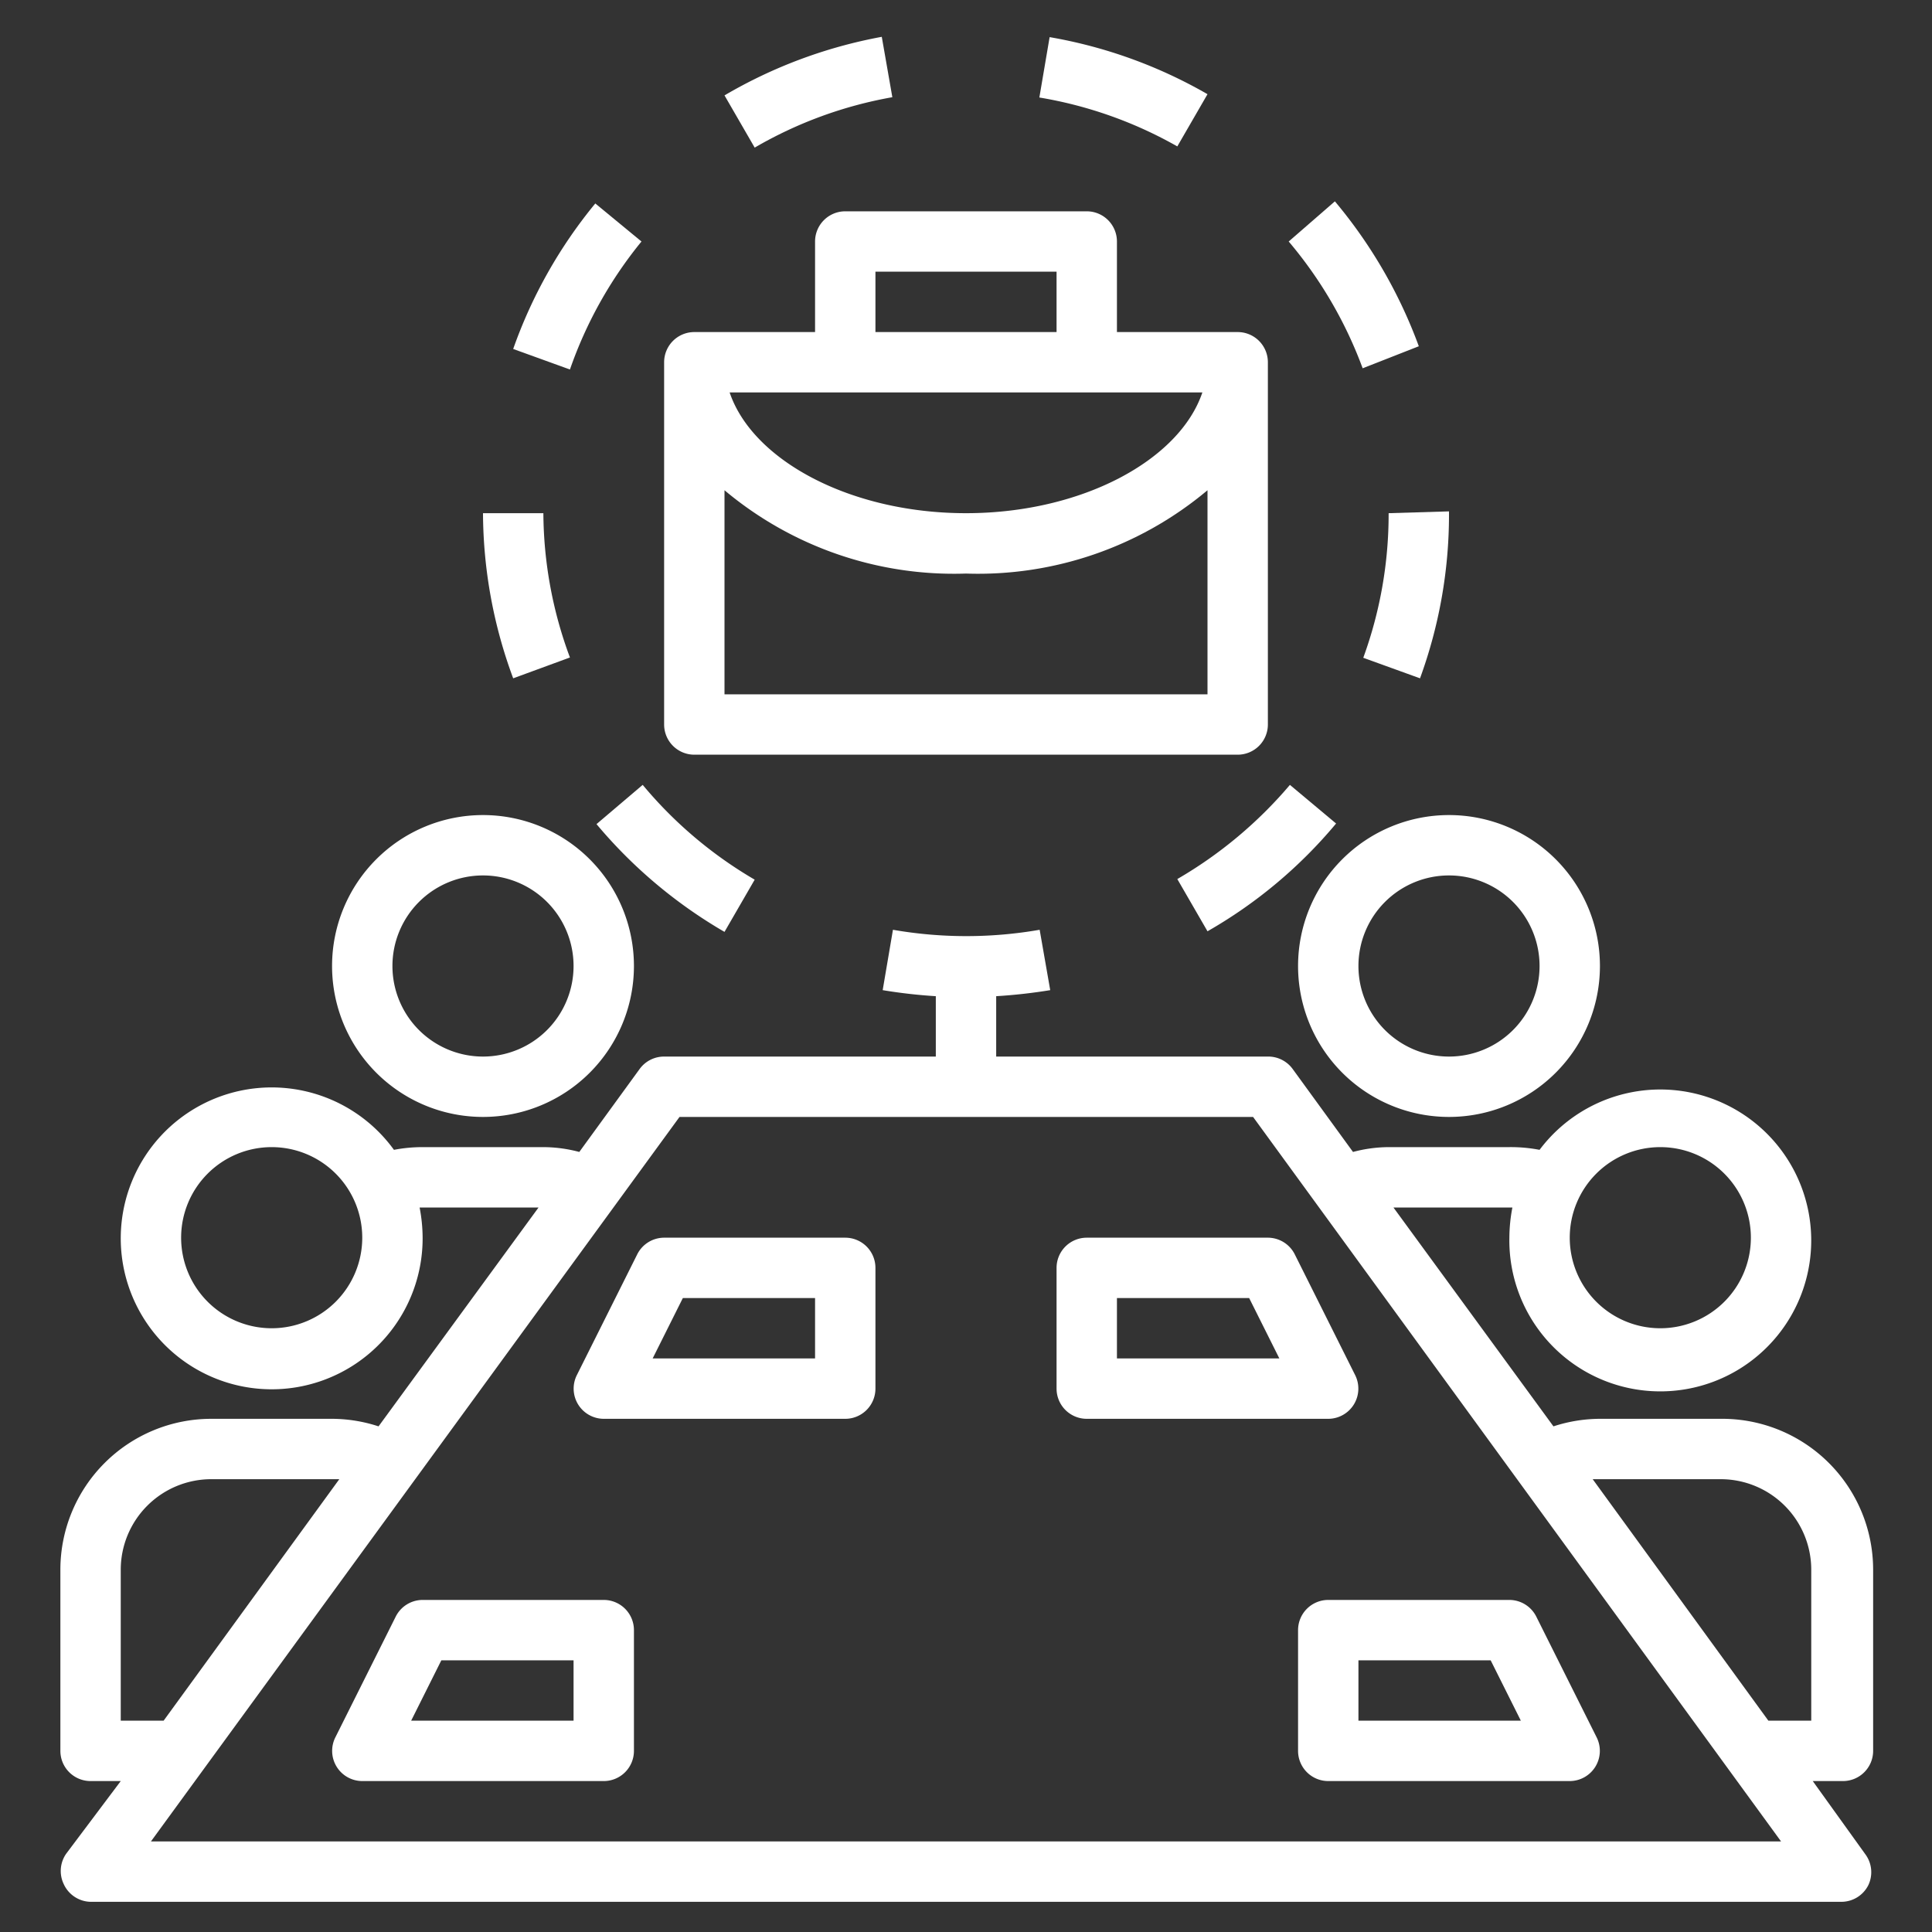
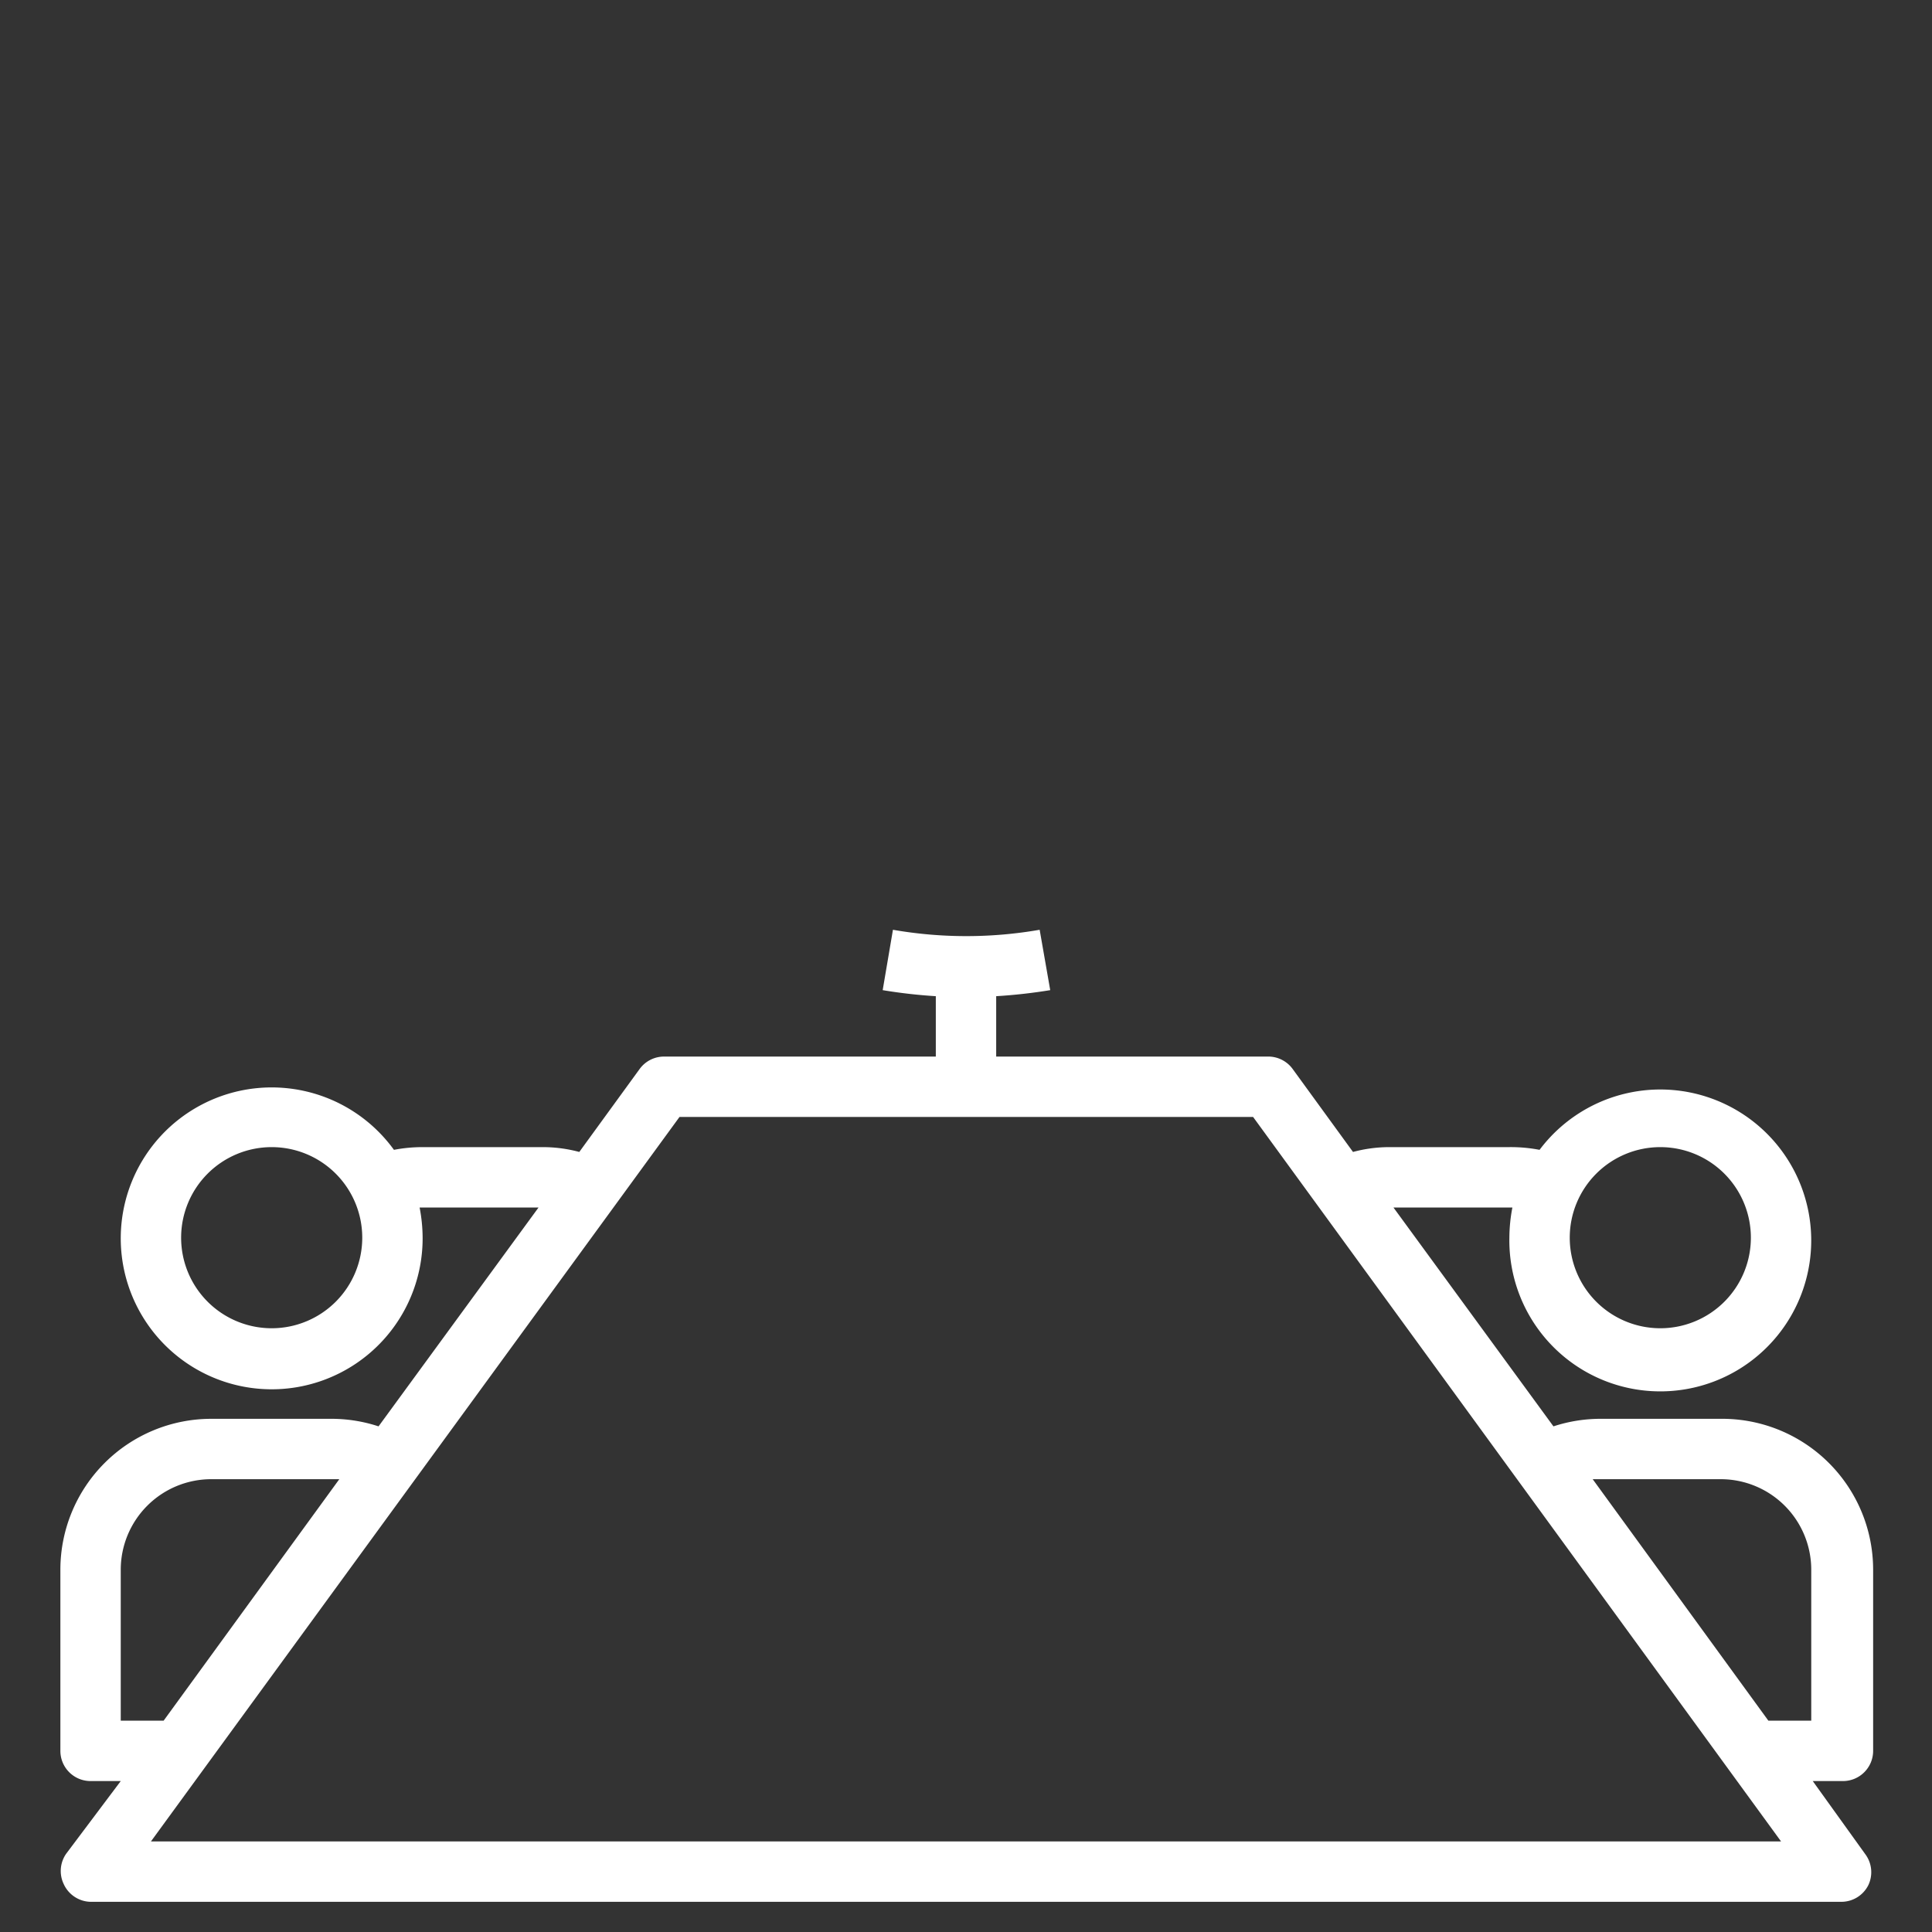
<svg xmlns="http://www.w3.org/2000/svg" version="1.1" width="512" height="512" x="0" y="0" viewBox="0 0 64 64" style="enable-background:new 0 0 512 512" xml:space="preserve" class="">
  <rect x="0" y="0" width="64" height="64" fill="#333333" stroke="none" />
  <g>
-     <path d="M42 24V12a1 1 0 0 0-1-1h-4V8a1 1 0 0 0-1-1h-8a1 1 0 0 0-1 1v3h-4a1 1 0 0 0-1 1v12a1 1 0 0 0 1 1h18a1 1 0 0 0 1-1ZM29 9h6v2h-6Zm10.83 4c-.76 2.25-4 4-7.83 4s-7.07-1.75-7.83-4ZM40 23H24v-6.76A11.82 11.82 0 0 0 32 19a11.82 11.82 0 0 0 8-2.76ZM16 37a5 5 0 1 0-5-5 5 5 0 0 0 5 5Zm0-8a3 3 0 1 1-3 3 3 3 0 0 1 3-3Z" fill="#ffffff" data-original="#000000" class="" opacity="1" />
    <path d="M57 47h-4a5 5 0 0 0-1.54.25L46.16 40h3.94a5.36 5.36 0 0 0-.1 1 5 5 0 1 0 1-2.91 5 5 0 0 0-1-.09h-4a4.66 4.66 0 0 0-1.18.16l-2-2.75A1 1 0 0 0 42 35h-9v-2a17.81 17.81 0 0 0 1.79-.2l-.35-2a14.16 14.16 0 0 1-4.86 0l-.34 2A17.23 17.23 0 0 0 31 33v2h-9a1 1 0 0 0-.81.41l-2 2.75A4.66 4.66 0 0 0 18 38h-4a5 5 0 0 0-.95.09A5 5 0 1 0 14 41a5.36 5.36 0 0 0-.1-1h3.94l-5.3 7.25A5 5 0 0 0 11 47H7a5 5 0 0 0-5 5v6a1 1 0 0 0 1 1h1l-1.81 2.41a1 1 0 0 0-.08 1A1 1 0 0 0 3 63h58a1 1 0 0 0 .89-.55 1 1 0 0 0-.08-1L60.05 59h1a1 1 0 0 0 1-1v-6A5 5 0 0 0 57 47Zm-2-9a3 3 0 1 1-3 3 3 3 0 0 1 3-3ZM9 44a3 3 0 1 1 3-3 3 3 0 0 1-3 3Zm-5 8a3 3 0 0 1 3-3h4.24l-5.82 8H4Zm1 9 17.51-24h19L59 61Zm55-4h-1.42l-5.82-8H57a3 3 0 0 1 3 3Z" fill="#ffffff" data-original="#000000" class="" opacity="1" />
-     <path d="M48 37a5 5 0 1 0-5-5 5 5 0 0 0 5 5Zm0-8a3 3 0 1 1-3 3 3 3 0 0 1 3-3ZM20 53h-6a1 1 0 0 0-.89.55l-2 4A1 1 0 0 0 12 59h8a1 1 0 0 0 1-1v-4a1 1 0 0 0-1-1Zm-1 4h-5.38l1-2H19ZM28 41h-6a1 1 0 0 0-.89.55l-2 4A1 1 0 0 0 20 47h8a1 1 0 0 0 1-1v-4a1 1 0 0 0-1-1Zm-1 4h-5.38l1-2H27ZM43 54v4a1 1 0 0 0 1 1h8a1 1 0 0 0 .89-1.45l-2-4A1 1 0 0 0 50 53h-6a1 1 0 0 0-1 1Zm2 1h4.38l1 2H45ZM35 42v4a1 1 0 0 0 1 1h8a1 1 0 0 0 .89-1.45l-2-4A1 1 0 0 0 42 41h-6a1 1 0 0 0-1 1Zm2 1h4.38l1 2H37ZM16 17a15.88 15.88 0 0 0 1 5.47l1.88-.69A13.88 13.88 0 0 1 18 17ZM39 4.85l1-1.73a15.87 15.87 0 0 0-5.23-1.89l-.34 2A13.85 13.85 0 0 1 39 4.85ZM25 4.89a13.84 13.84 0 0 1 4.56-1.67l-.35-2A16 16 0 0 0 24 3.16ZM44.22 6.67 42.69 8a14 14 0 0 1 2.45 4.2l1.86-.73a16.08 16.08 0 0 0-2.78-4.8ZM48 17.05v-.11L46 17a13.88 13.88 0 0 1-.84 4.79l1.88.68a15.8 15.8 0 0 0 .96-5.42ZM25 29.14A14 14 0 0 1 21.29 26l-1.53 1.3A16 16 0 0 0 24 30.87ZM44.26 27.28 42.73 26A14.28 14.28 0 0 1 39 29.12l1 1.73a15.67 15.67 0 0 0 4.26-3.57ZM19.72 6.74A15.88 15.88 0 0 0 17 11.56l1.88.68A13.91 13.91 0 0 1 21.25 8Z" fill="#ffffff" data-original="#000000" class="" opacity="1" />
  </g>
</svg>